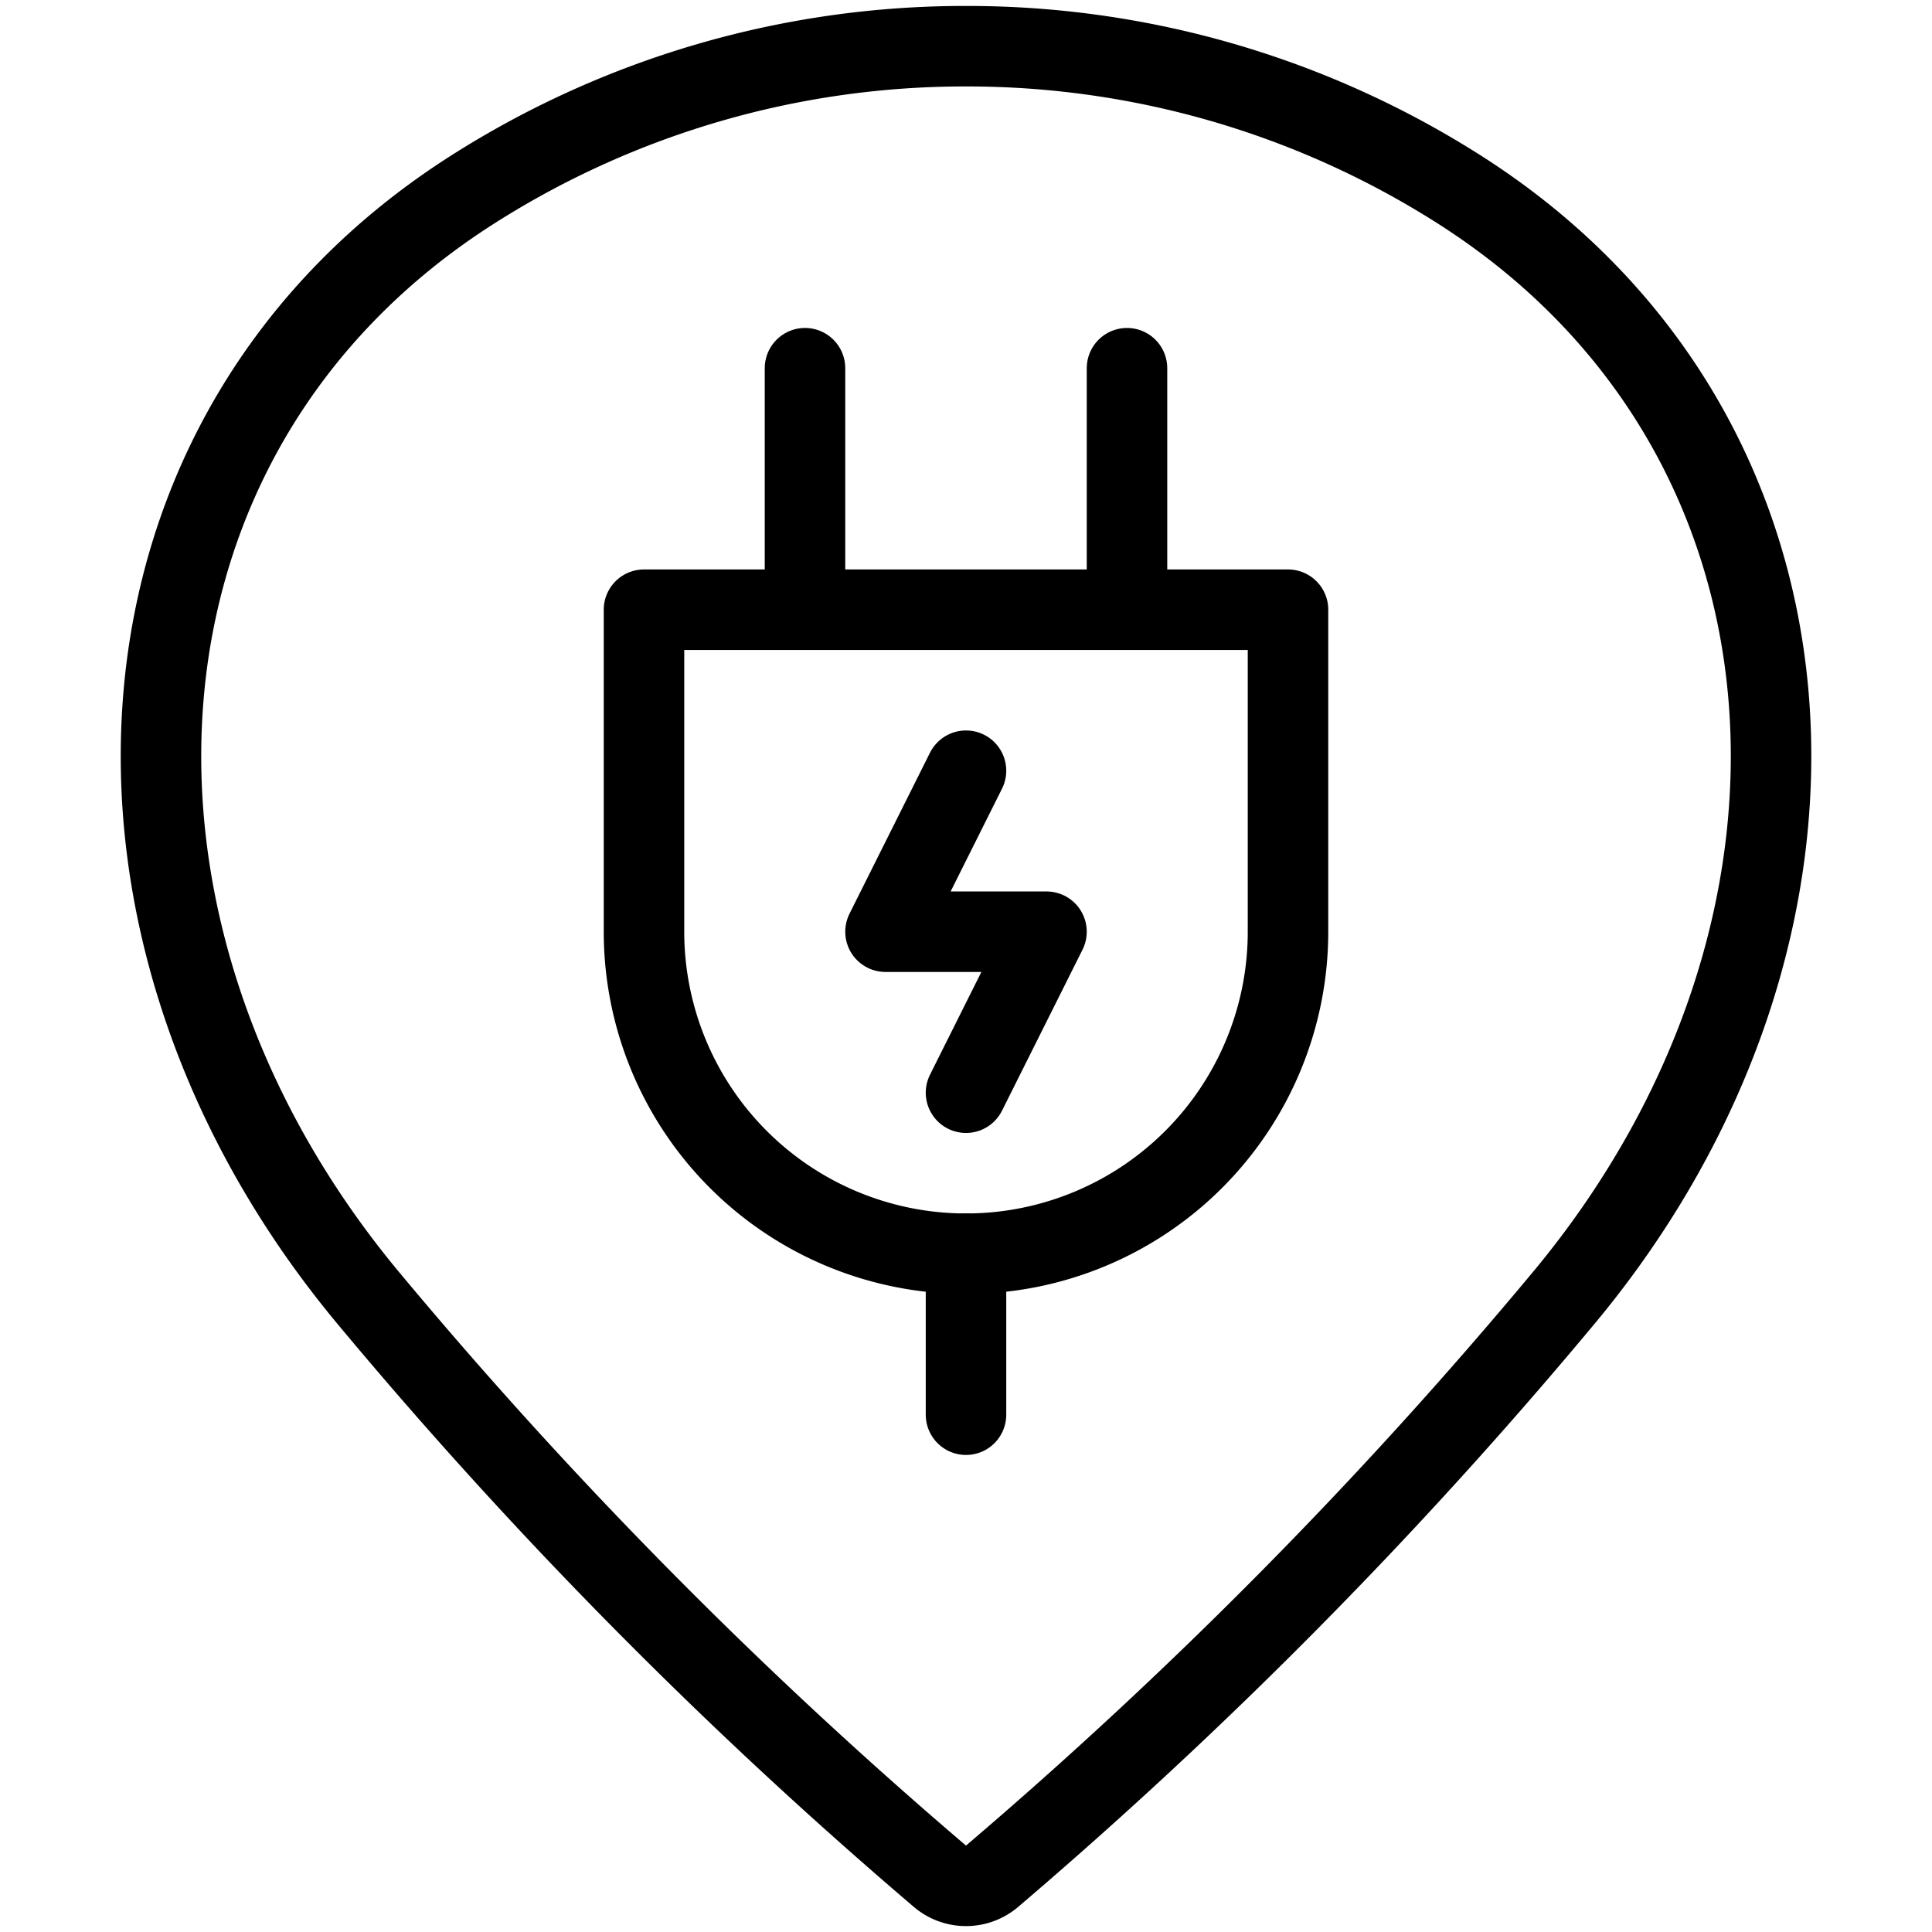
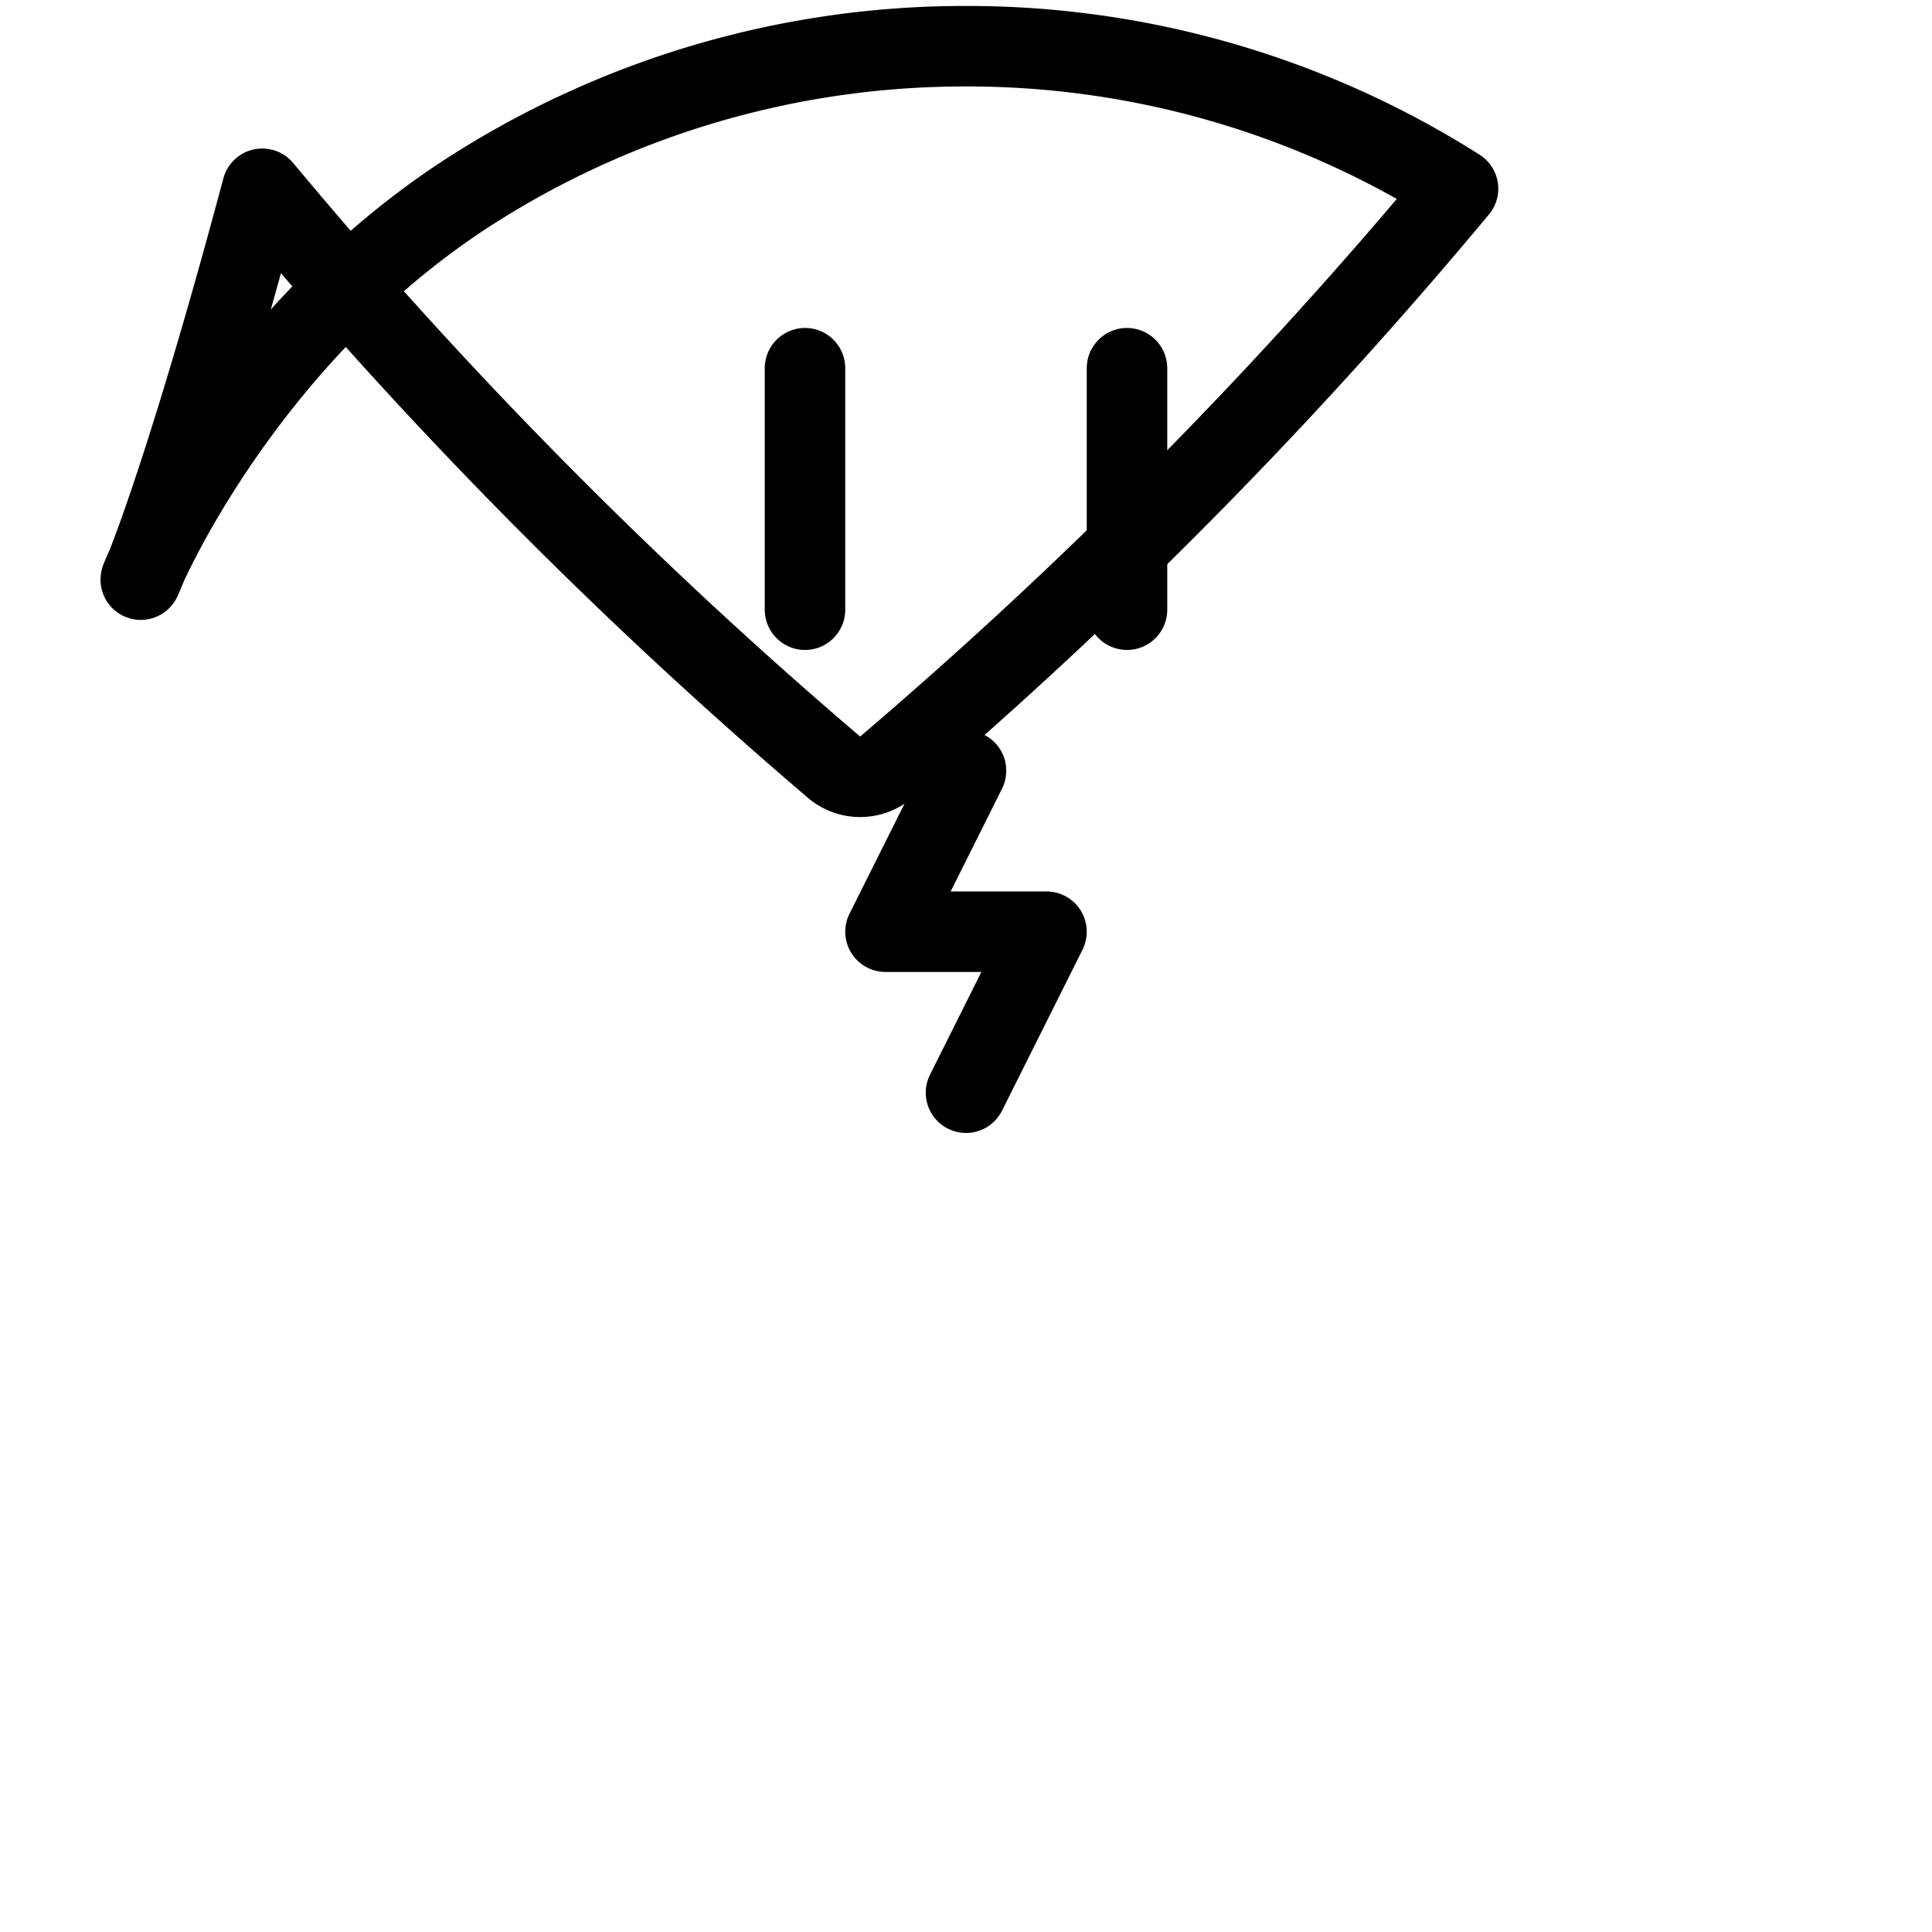
<svg xmlns="http://www.w3.org/2000/svg" viewBox="0 0 24 24">
  <g transform="matrix(1,0,0,1,0,0)">
-     <path d="M16,11.574a4,4,0,0,1-8,0v-4h8Z" fill="none" stroke="#000000" stroke-linecap="round" stroke-linejoin="round" />
    <path d="M10 7.574L10 4.574" fill="none" stroke="#000000" stroke-linecap="round" stroke-linejoin="round" />
    <path d="M14 7.574L14 4.574" fill="none" stroke="#000000" stroke-linecap="round" stroke-linejoin="round" />
-     <path d="M12 17.574L12 15.574" fill="none" stroke="#000000" stroke-linecap="round" stroke-linejoin="round" />
    <path d="M12 9.574L11 11.574 13 11.574 12 13.574" fill="none" stroke="#000000" stroke-linecap="round" stroke-linejoin="round" />
-     <path d="M12,.574a11.38,11.38,0,0,1,6.112,1.77c4.75,3.011,5.1,9.23,1.315,13.777a59.333,59.333,0,0,1-7.106,7.189.5.5,0,0,1-.642,0,59.3,59.3,0,0,1-7.106-7.188C.789,11.574,1.138,5.355,5.888,2.344A11.38,11.38,0,0,1,12,.574Z" fill="none" stroke="#000000" stroke-linecap="round" stroke-linejoin="round" />
+     <path d="M12,.574a11.38,11.38,0,0,1,6.112,1.77a59.333,59.333,0,0,1-7.106,7.189.5.5,0,0,1-.642,0,59.3,59.3,0,0,1-7.106-7.188C.789,11.574,1.138,5.355,5.888,2.344A11.38,11.38,0,0,1,12,.574Z" fill="none" stroke="#000000" stroke-linecap="round" stroke-linejoin="round" />
  </g>
</svg>